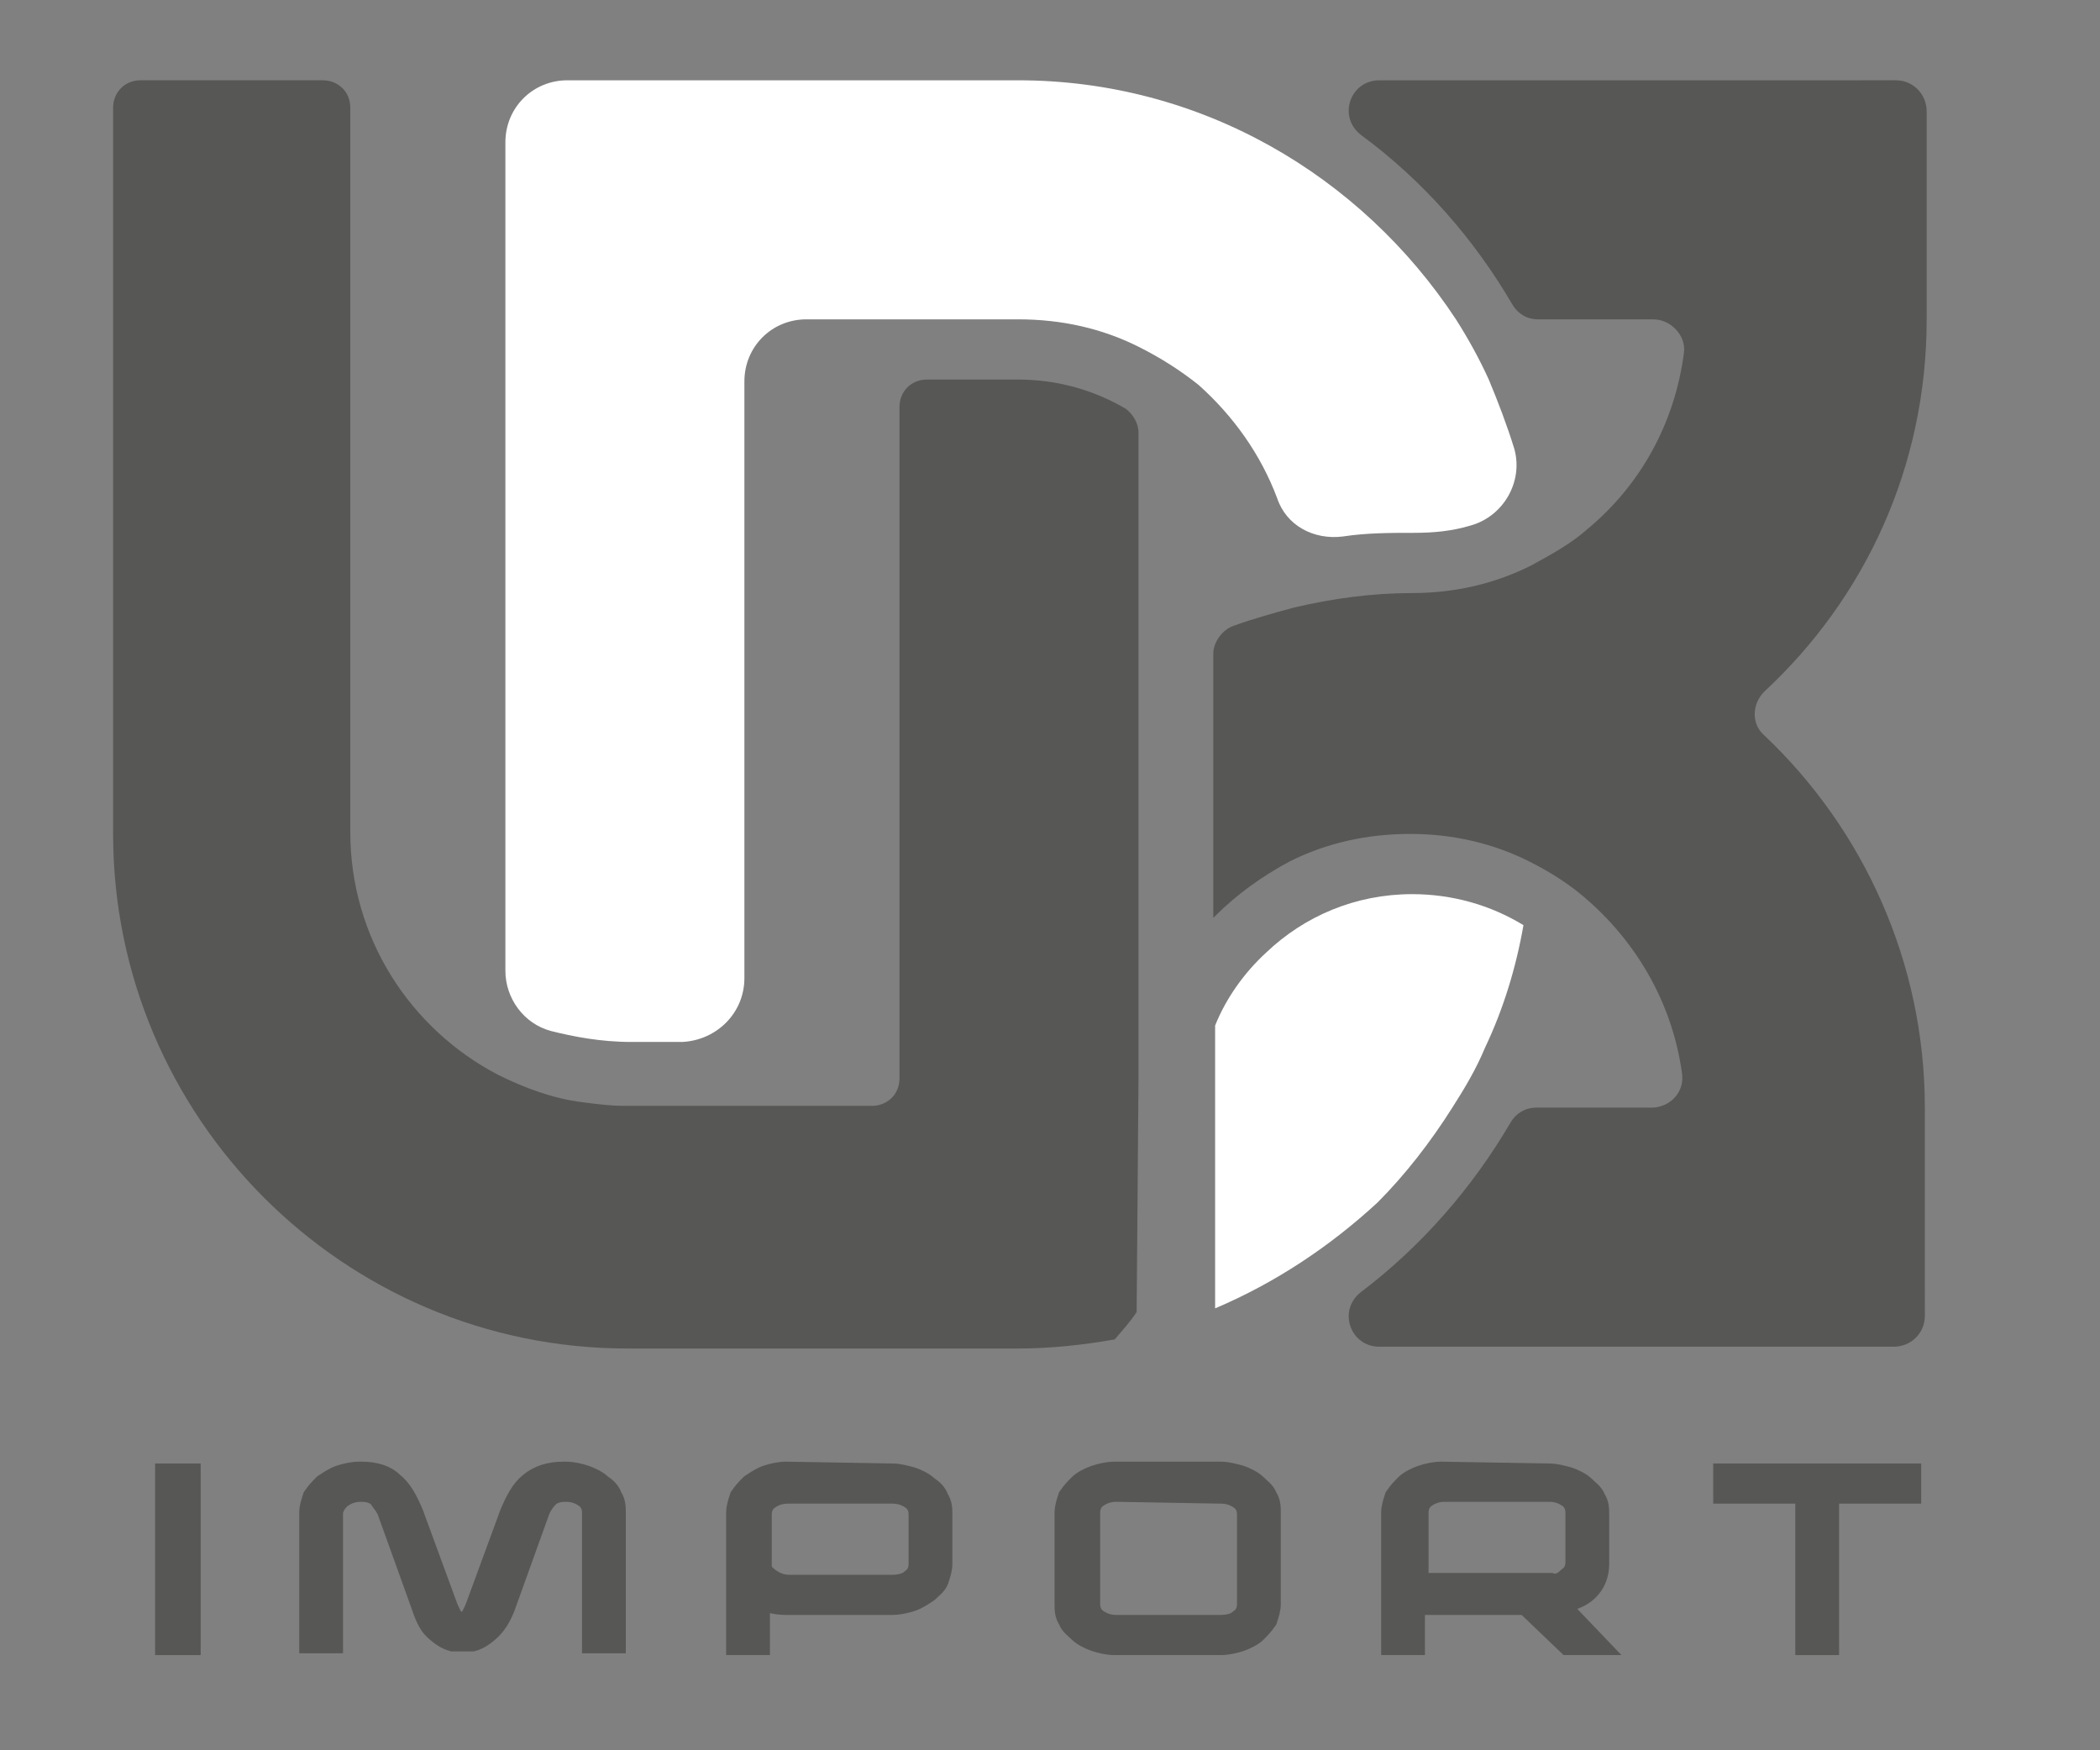
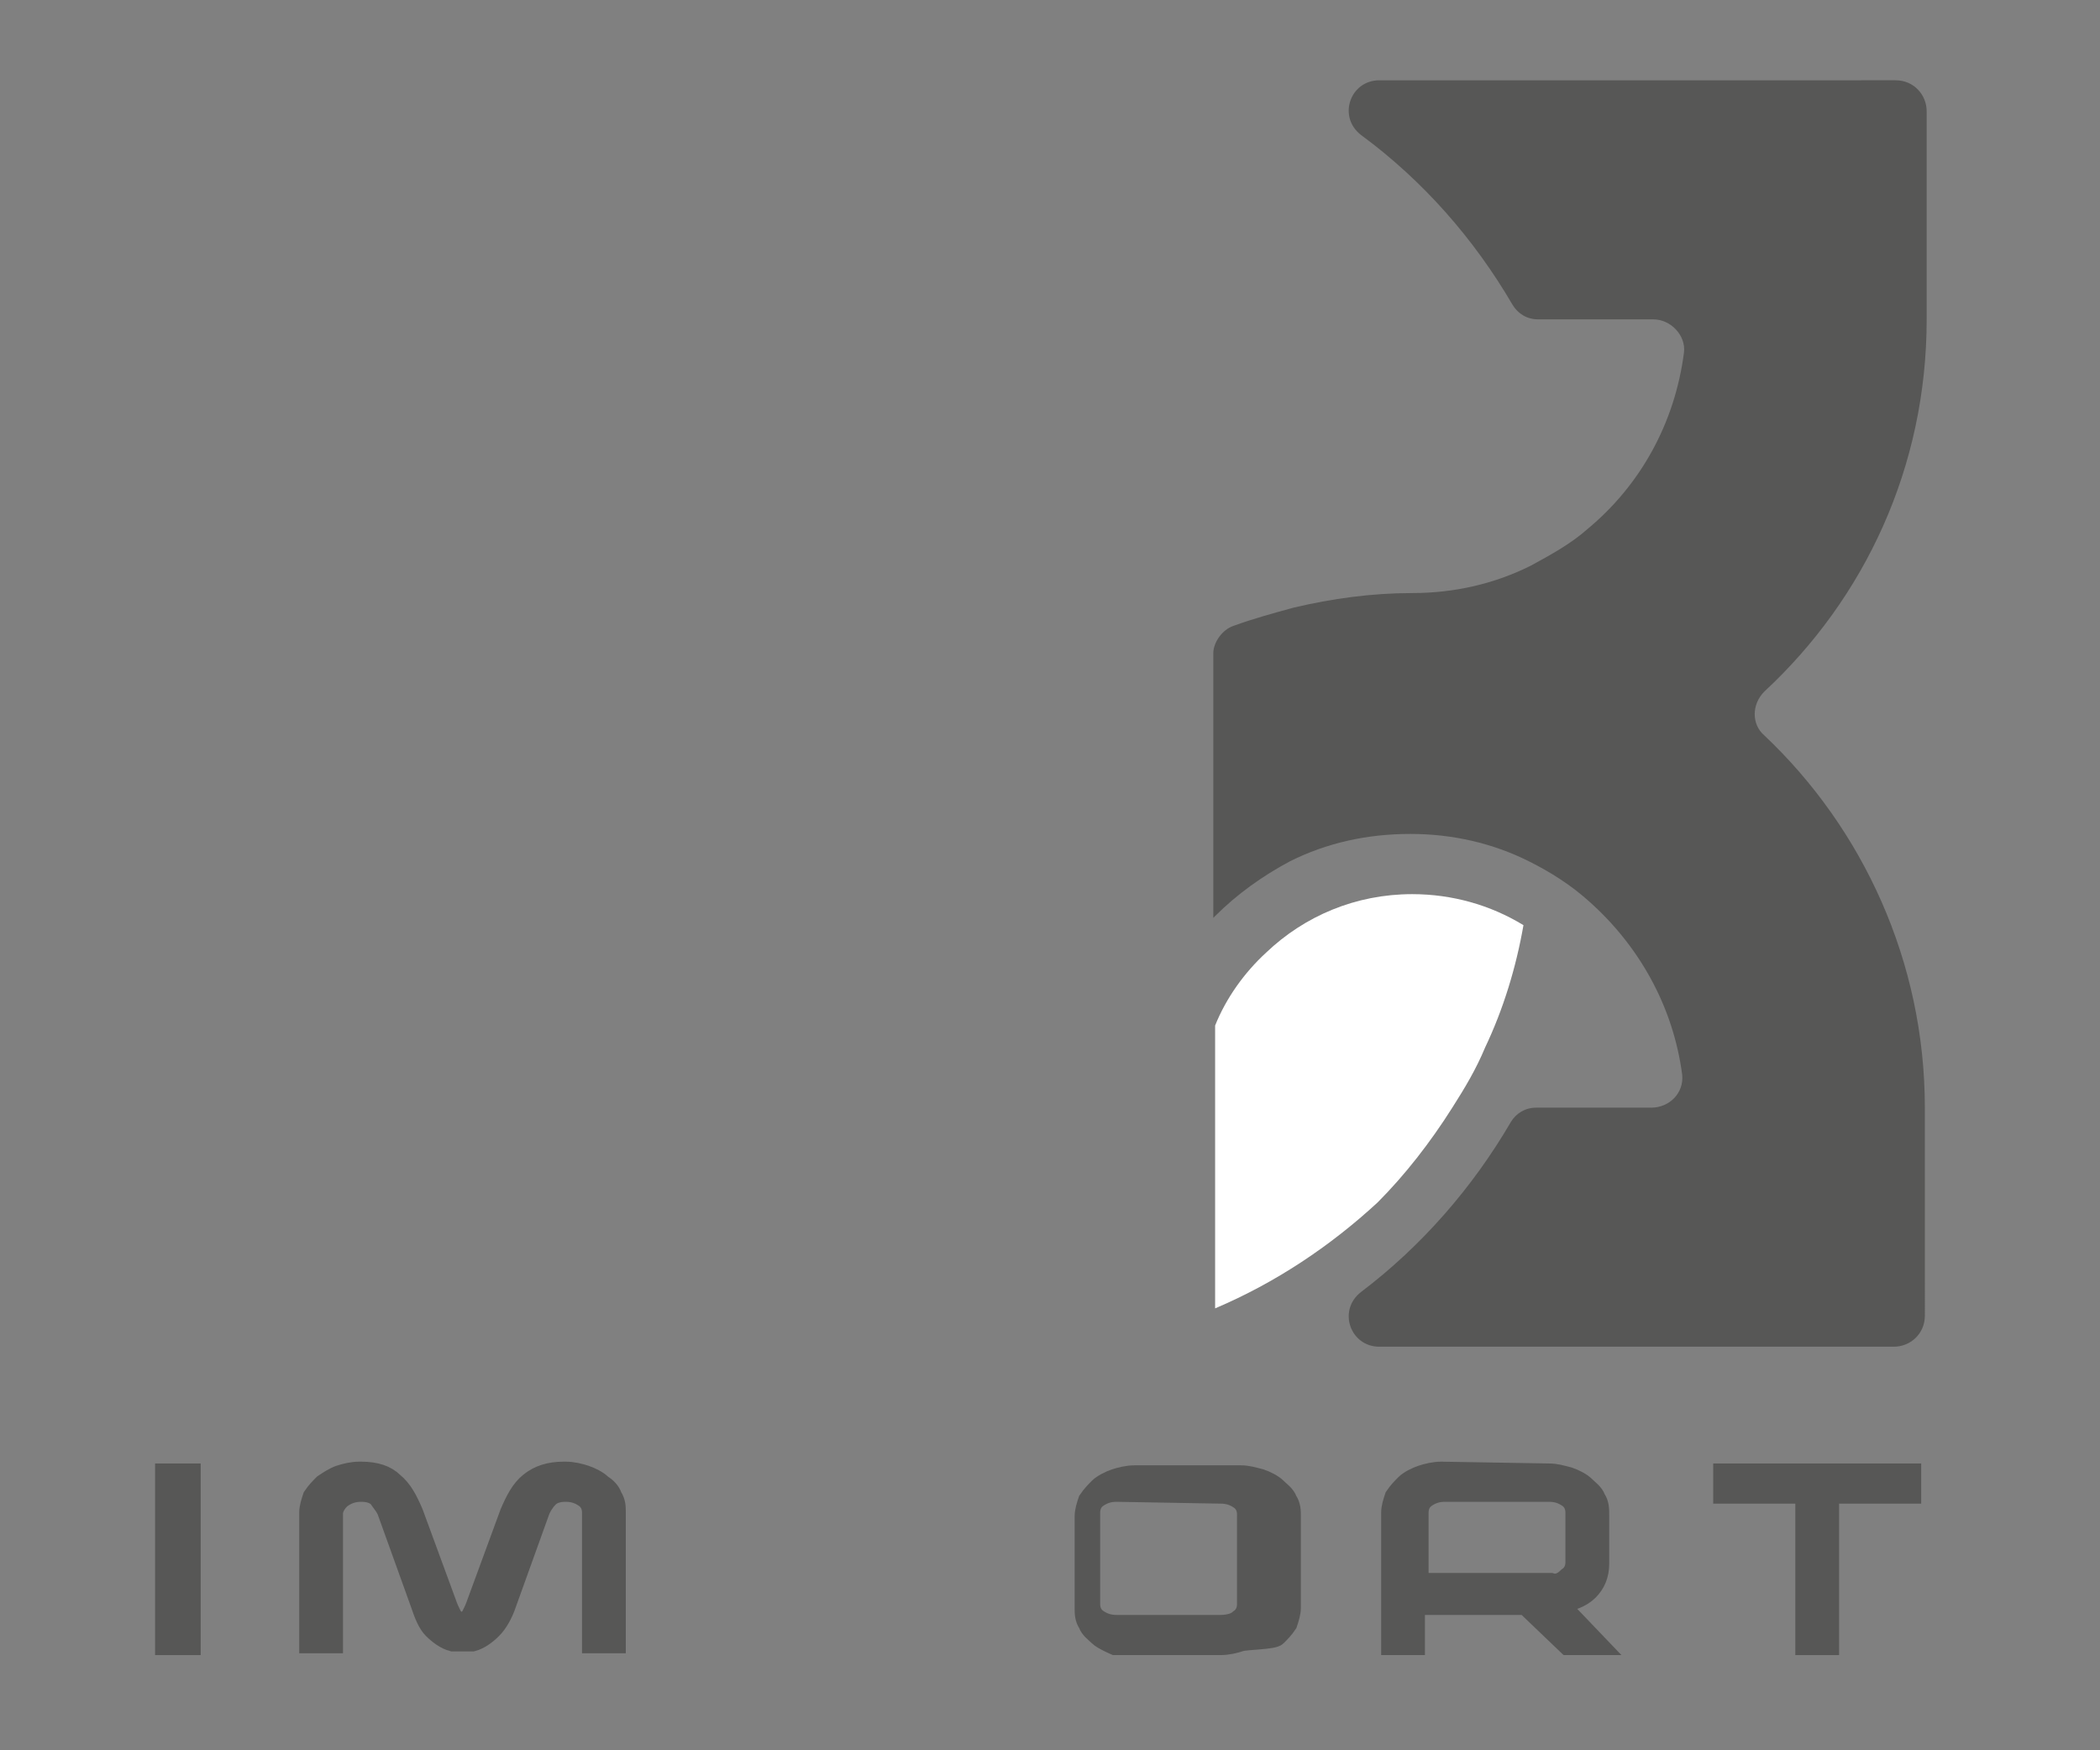
<svg xmlns="http://www.w3.org/2000/svg" version="1.1" id="Layer_1" x="0px" y="0px" viewBox="0 0 115.1 95.9" style="enable-background:new 0 0 115.1 95.9;" xml:space="preserve">
  <rect x="0" y="0" width="115.1" height="95.9" fill="#808080" stroke="none" />
  <style type="text/css">
	.st0{fill:#575756;stroke:#575756;stroke-miterlimit:10;}
	.st1{fill:#FFFFFF;}
	.st2{fill:#575756;}
</style>
  <g>
    <path class="st0" d="M9,90.2v-9.5h1.5v9.5H9z" />
    <path class="st0" d="M24.8,90c-0.4-0.1-0.8-0.4-1.1-0.7c-0.3-0.3-0.5-0.8-0.7-1.4l-1.8-5c-0.1-0.3-0.3-0.5-0.5-0.8   c-0.2-0.2-0.5-0.3-0.9-0.3s-0.7,0.1-1,0.3s-0.5,0.6-0.5,0.8v7.2h-1.4v-7.2c0-0.3,0.1-0.6,0.2-0.9c0.2-0.3,0.4-0.5,0.6-0.7   c0.3-0.2,0.6-0.4,0.9-0.5s0.7-0.2,1.1-0.2h0.1c0.8,0,1.4,0.2,1.8,0.6c0.5,0.4,0.8,1,1.1,1.7l1.8,4.9c0.1,0.3,0.2,0.5,0.3,0.7   s0.3,0.3,0.5,0.4c0.2-0.1,0.4-0.2,0.5-0.4c0.1-0.2,0.2-0.4,0.3-0.7l1.8-4.9c0.3-0.7,0.6-1.3,1.1-1.7s1.1-0.6,1.9-0.6H31   c0.4,0,0.8,0.1,1.1,0.2s0.7,0.3,0.9,0.5c0.3,0.2,0.5,0.4,0.6,0.7c0.2,0.3,0.2,0.6,0.2,0.9v7.2h-1.4v-7.2c0-0.3-0.1-0.6-0.4-0.8   c-0.3-0.2-0.6-0.3-1-0.3s-0.7,0.1-0.9,0.3c-0.2,0.2-0.4,0.5-0.5,0.8l-1.8,5c-0.2,0.6-0.5,1.1-0.8,1.4s-0.7,0.6-1.1,0.7H24.8z" />
-     <path class="st0" d="M48.9,80.7c0.4,0,0.7,0.1,1.1,0.2c0.3,0.1,0.7,0.3,0.9,0.5c0.3,0.2,0.5,0.4,0.6,0.7c0.2,0.3,0.2,0.6,0.2,0.9   v2.7c0,0.3-0.1,0.6-0.2,0.9s-0.4,0.5-0.6,0.7c-0.3,0.2-0.6,0.4-0.9,0.5c-0.3,0.1-0.7,0.2-1.1,0.2h-5.8c-0.5,0-1-0.1-1.4-0.3v2.5   h-1.4v-7.3c0-0.3,0.1-0.6,0.2-0.9c0.2-0.3,0.4-0.5,0.6-0.7c0.3-0.2,0.6-0.4,0.9-0.5c0.3-0.1,0.7-0.2,1.1-0.2L48.9,80.7L48.9,80.7z    M48.9,86.8c0.4,0,0.8-0.1,1-0.3c0.3-0.2,0.4-0.5,0.4-0.8V83c0-0.3-0.1-0.6-0.4-0.8c-0.3-0.2-0.6-0.3-1-0.3h-5.7   c-0.4,0-0.7,0.1-1,0.3s-0.4,0.5-0.4,0.8v2.8c0,0.3,0.2,0.5,0.5,0.7s0.6,0.3,1,0.3H48.9z" />
-     <path class="st0" d="M61.1,90.2c-0.4,0-0.8-0.1-1.1-0.2s-0.7-0.3-0.9-0.5s-0.5-0.4-0.6-0.7c-0.2-0.3-0.2-0.6-0.2-0.9v-5   c0-0.3,0.1-0.6,0.2-0.9c0.2-0.3,0.4-0.5,0.6-0.7s0.6-0.4,0.9-0.5s0.7-0.2,1.1-0.2h5.8c0.4,0,0.7,0.1,1.1,0.2   c0.3,0.1,0.7,0.3,0.9,0.5s0.5,0.4,0.6,0.7c0.2,0.3,0.2,0.6,0.2,0.9v5c0,0.3-0.1,0.6-0.2,0.9c-0.2,0.3-0.4,0.5-0.6,0.7   S68.3,89.9,68,90s-0.7,0.2-1.1,0.2H61.1z M61.2,81.8c-0.4,0-0.7,0.1-1,0.3c-0.3,0.2-0.4,0.5-0.4,0.8v5c0,0.3,0.1,0.6,0.4,0.8   c0.3,0.2,0.6,0.3,1,0.3h5.7c0.4,0,0.8-0.1,1-0.3c0.3-0.2,0.4-0.5,0.4-0.8V83c0-0.3-0.1-0.6-0.4-0.8c-0.3-0.2-0.6-0.3-1-0.3   L61.2,81.8L61.2,81.8z" />
+     <path class="st0" d="M61.1,90.2s-0.7-0.3-0.9-0.5s-0.5-0.4-0.6-0.7c-0.2-0.3-0.2-0.6-0.2-0.9v-5   c0-0.3,0.1-0.6,0.2-0.9c0.2-0.3,0.4-0.5,0.6-0.7s0.6-0.4,0.9-0.5s0.7-0.2,1.1-0.2h5.8c0.4,0,0.7,0.1,1.1,0.2   c0.3,0.1,0.7,0.3,0.9,0.5s0.5,0.4,0.6,0.7c0.2,0.3,0.2,0.6,0.2,0.9v5c0,0.3-0.1,0.6-0.2,0.9c-0.2,0.3-0.4,0.5-0.6,0.7   S68.3,89.9,68,90s-0.7,0.2-1.1,0.2H61.1z M61.2,81.8c-0.4,0-0.7,0.1-1,0.3c-0.3,0.2-0.4,0.5-0.4,0.8v5c0,0.3,0.1,0.6,0.4,0.8   c0.3,0.2,0.6,0.3,1,0.3h5.7c0.4,0,0.8-0.1,1-0.3c0.3-0.2,0.4-0.5,0.4-0.8V83c0-0.3-0.1-0.6-0.4-0.8c-0.3-0.2-0.6-0.3-1-0.3   L61.2,81.8L61.2,81.8z" />
    <path class="st0" d="M84.9,80.7c0.4,0,0.7,0.1,1.1,0.2c0.3,0.1,0.7,0.3,0.9,0.5s0.5,0.4,0.6,0.7c0.2,0.3,0.2,0.6,0.2,0.9v2.7   c0,0.6-0.2,1.1-0.6,1.5s-1,0.6-1.6,0.7l2.2,2.3h-1.8L83.6,88h-6v2.2h-1.4v-7.3c0-0.3,0.1-0.6,0.2-0.9c0.2-0.3,0.4-0.5,0.6-0.7   s0.6-0.4,0.9-0.5s0.7-0.2,1.1-0.2L84.9,80.7L84.9,80.7z M85.9,86.4c0.3-0.2,0.4-0.5,0.4-0.8v-2.7c0-0.3-0.1-0.6-0.4-0.8   c-0.3-0.2-0.6-0.3-1-0.3h-5.7c-0.4,0-0.7,0.1-1,0.3s-0.4,0.5-0.4,0.8v3.8H85C85.3,86.8,85.6,86.7,85.9,86.4z" />
    <path class="st0" d="M98.9,90.2v-8.3h-4.5v-1.2h10.4v1.2h-4.5v8.3H98.9z" />
  </g>
  <g>
-     <path class="st1" d="M40.8,53.6V20.9c0-1.9,1.5-3.4,3.4-3.4H46h3.3h6.5c2.4,0,4.6,0.5,6.6,1.5c1.2,0.6,2.3,1.3,3.3,2.1   c1.9,1.7,3.4,3.8,4.3,6.2c0.5,1.5,2,2.3,3.6,2.1c1.3-0.2,2.6-0.2,3.9-0.2c1.1,0,2.1-0.1,3.1-0.4c1.8-0.5,2.9-2.4,2.4-4.2   c-0.4-1.3-0.9-2.6-1.4-3.8c-0.5-1.1-1.1-2.2-1.8-3.3c-5.2-7.9-14-13.1-24-13.1h-6.5H46H31.1c-1.9,0-3.4,1.5-3.4,3.4v45.4   c0,1.5,1,2.9,2.5,3.3c1.2,0.3,2.7,0.6,4.4,0.6h2.8C39.3,57,40.8,55.5,40.8,53.6z" />
    <path class="st1" d="M79.6,60.7c0.7-1.1,1.3-2.1,1.8-3.3c1-2.1,1.7-4.4,2.1-6.7c-1.8-1.1-3.9-1.7-6.1-1.7c-3.1,0-5.9,1.2-8,3.2   c-1.2,1.1-2.2,2.5-2.8,4l0,0v15.5c3.3-1.4,6.3-3.4,8.9-5.8C77,64.4,78.4,62.6,79.6,60.7z" />
-     <path class="st2" d="M62.4,59.2v-3.8l0,0V37v-3.9v-9.4c0-0.5-0.3-1-0.7-1.3c-1.7-1-3.7-1.6-5.9-1.6h-5c-0.9,0-1.5,0.7-1.5,1.5V38   l0,0l0,0v17.3v3.8l0,0c0,0.9-0.7,1.5-1.5,1.5h-1.7h-5.3l0,0h-6.6c-0.8,0-1.5-0.1-2.3-0.2c-1.6-0.2-3.2-0.8-4.6-1.5   c-4.8-2.5-8.1-7.5-8.1-13.3V5.9c0-0.9-0.7-1.5-1.5-1.5h-10c-0.9,0-1.5,0.7-1.5,1.5v39.8c0,15.5,12.6,28.2,28.2,28.2h7.5h4.3h3.3   l0,0h6.3c1.8,0,3.6-0.2,5.3-0.5c0.5-0.6,0.8-0.9,1.2-1.5L62.4,59.2L62.4,59.2L62.4,59.2z" />
    <path class="st2" d="M105.6,17.5V6.1c0-0.9-0.7-1.7-1.7-1.7H75.6c-1.6,0-2.3,2-1,3c3.4,2.5,6.2,5.7,8.3,9.3   c0.3,0.5,0.8,0.8,1.4,0.8h6.3c1,0,1.8,0.9,1.7,1.8c-0.5,3.9-2.4,7.3-5.3,9.7c-0.9,0.8-2,1.4-3.1,2c-2,1-4.2,1.5-6.5,1.5   c-2.2,0-4.4,0.3-6.5,0.8c-1.1,0.3-2.2,0.6-3.3,1l0,0c-0.6,0.2-1.1,0.9-1.1,1.5v14.5l0.1-0.1l0,0c1.2-1.2,2.6-2.2,4.1-3l0,0   c2-1,4.2-1.5,6.6-1.5c2.3,0,4.5,0.5,6.5,1.5c1.2,0.6,2.3,1.3,3.3,2.2c2.7,2.4,4.6,5.7,5.1,9.5c0.1,1-0.7,1.8-1.7,1.8h-6.3   c-0.6,0-1.1,0.3-1.4,0.8c-2.1,3.6-4.9,6.8-8.2,9.3c-1.3,1-0.6,3,1,3h28.2c0.9,0,1.7-0.7,1.7-1.7V60.7c0-8-3.4-15.3-8.8-20.4   c-0.7-0.6-0.7-1.7,0-2.4C102.2,32.8,105.6,25.6,105.6,17.5z" />
  </g>
</svg>